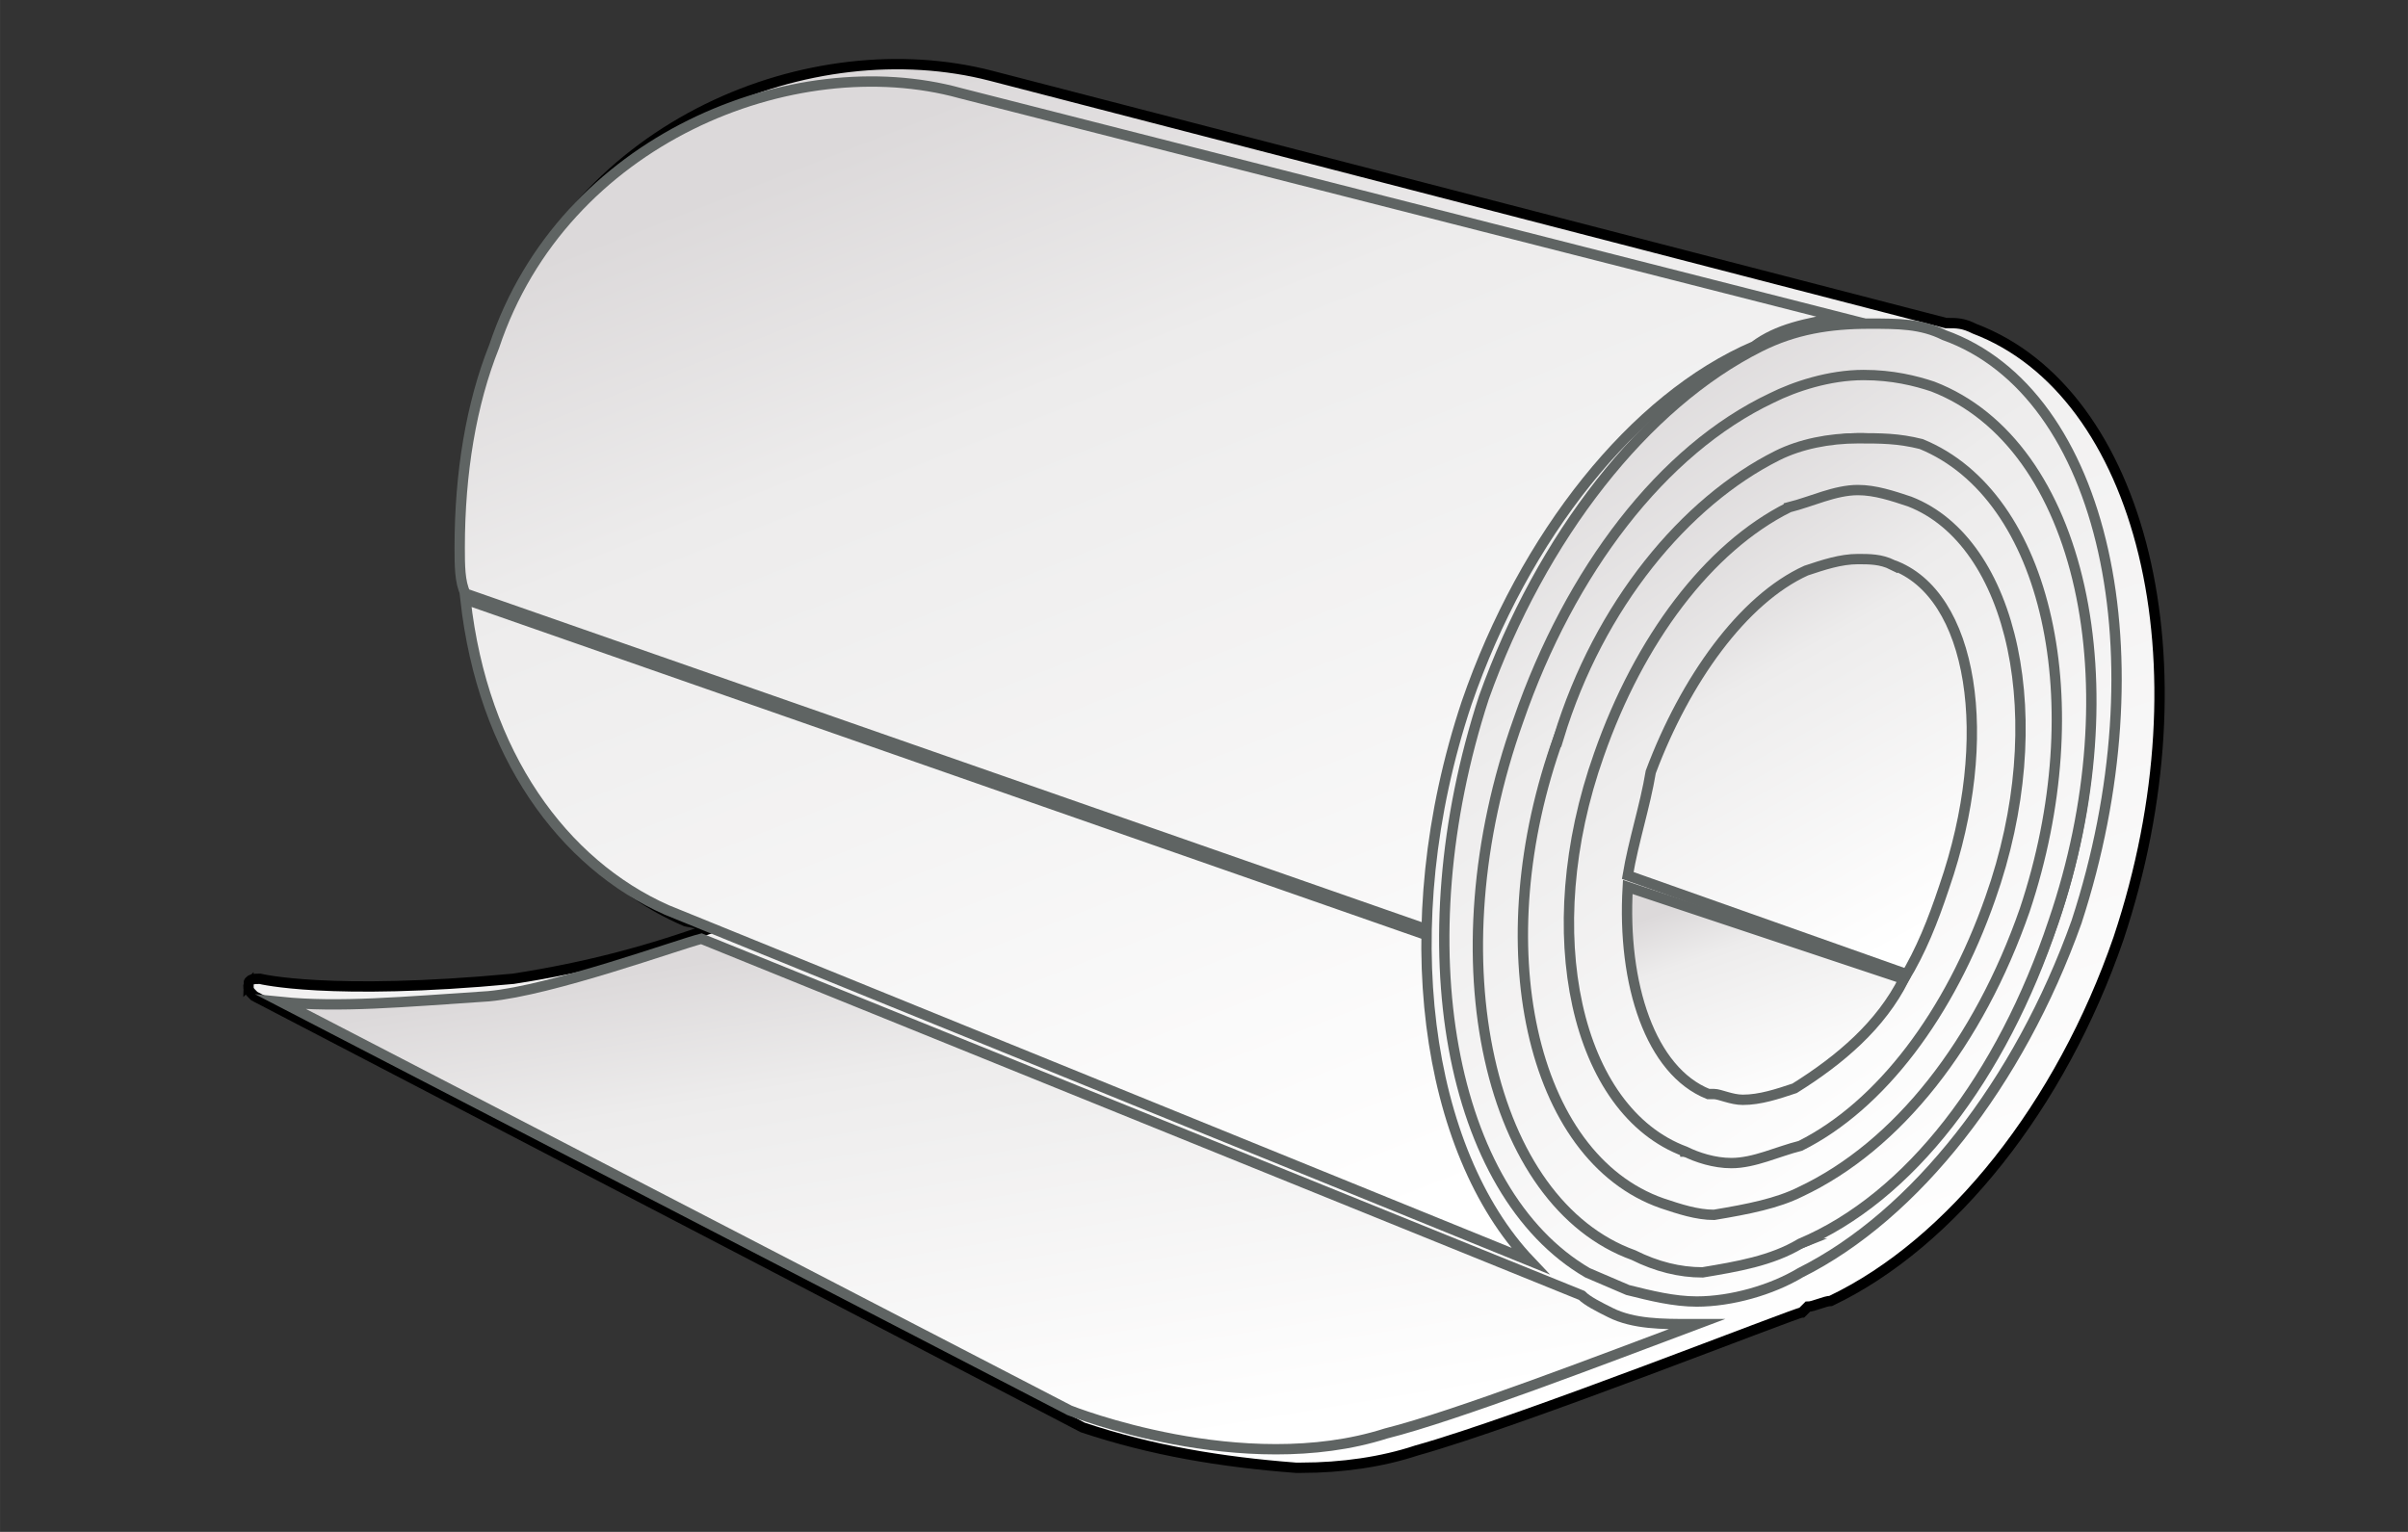
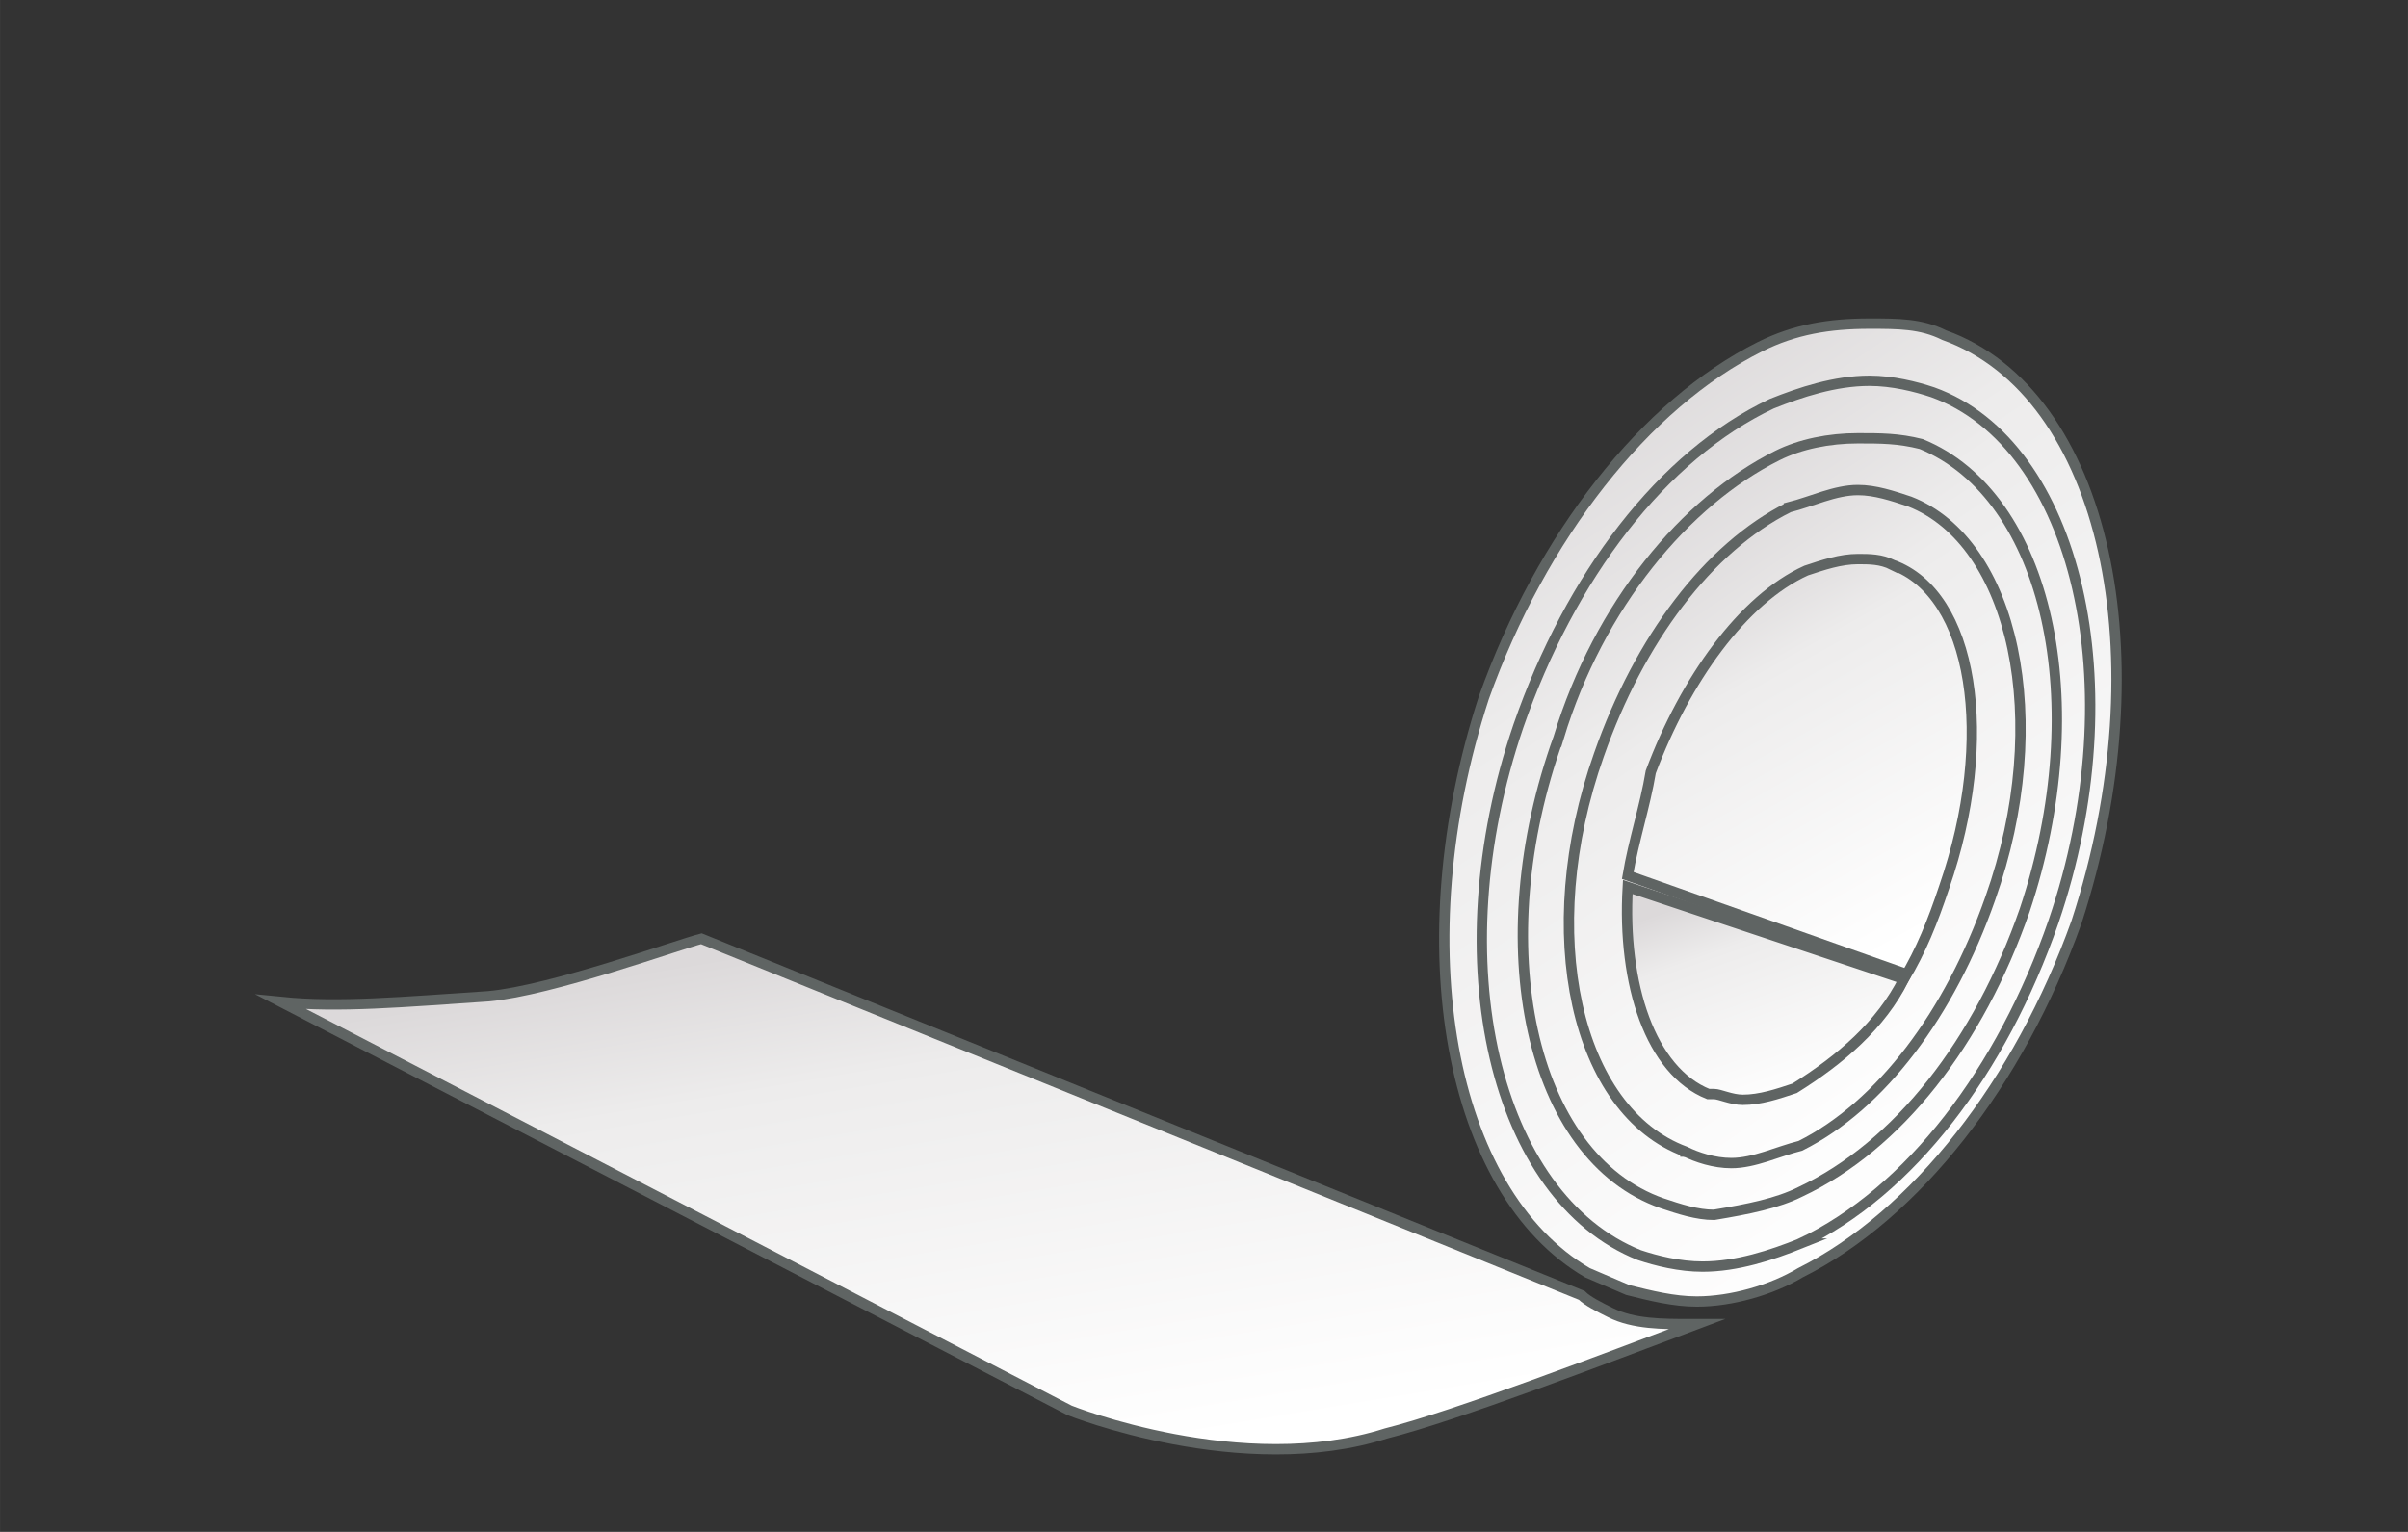
<svg xmlns="http://www.w3.org/2000/svg" xmlns:xlink="http://www.w3.org/1999/xlink" xml:space="preserve" width="46.567mm" height="29.633mm" version="1.1" style="shape-rendering:geometricPrecision; text-rendering:geometricPrecision; image-rendering:optimizeQuality; fill-rule:evenodd; clip-rule:evenodd" viewBox="0 0 4656.66 2963.32" enable-background="new 0 0 128 128">
  <rect x="0" y="0" width="4656.66" height="2963.32" fill="#333333" stroke="none" />
  <defs>
    <style type="text/css">
   
    .str1 {stroke:black;stroke-width:20;stroke-miterlimit:22.926}
    .str0 {stroke:#5F6463;stroke-width:20;stroke-miterlimit:22.926}
    .fil9 {fill:url(#id0)}
    .fil8 {fill:url(#id1)}
    .fil4 {fill:url(#id2)}
    .fil10 {fill:url(#id3)}
    .fil5 {fill:url(#id4)}
    .fil6 {fill:url(#id5)}
    .fil3 {fill:url(#id6)}
    .fil0 {fill:url(#id7)}
    .fil2 {fill:url(#id8)}
    .fil11 {fill:url(#id9)}
    .fil12 {fill:url(#id10)}
    .fil7 {fill:url(#id11)}
    .fil1 {fill:url(#id12)}
   
  </style>
    <linearGradient id="id0" gradientUnits="userSpaceOnUse" x1="3141.27" y1="1122.13" x2="3799.72" y2="2075.74">
      <stop offset="0" style="stop-opacity:1; stop-color:#DCD9DA" />
      <stop offset="0.251" style="stop-opacity:1; stop-color:#EDECEC" />
      <stop offset="1" style="stop-opacity:1; stop-color:white" />
    </linearGradient>
    <linearGradient id="id1" gradientUnits="userSpaceOnUse" xlink:href="#id0" x1="1797.32" y1="210.66" x2="2651.15" y2="2386.13">
  </linearGradient>
    <linearGradient id="id2" gradientUnits="userSpaceOnUse" xlink:href="#id0" x1="3008.92" y1="935.51" x2="3893.39" y2="2251.23">
  </linearGradient>
    <linearGradient id="id3" gradientUnits="userSpaceOnUse" xlink:href="#id0" x1="3136.71" y1="1111.31" x2="3804.66" y2="2086.57">
  </linearGradient>
    <linearGradient id="id4" gradientUnits="userSpaceOnUse" xlink:href="#id0" x1="3078.81" y1="1029.96" x2="3839.93" y2="2156.78">
  </linearGradient>
    <linearGradient id="id5" gradientUnits="userSpaceOnUse" xlink:href="#id0" x1="3079.43" y1="1027.59" x2="3843.18" y2="2170.28">
  </linearGradient>
    <linearGradient id="id6" gradientUnits="userSpaceOnUse" xlink:href="#id0" x1="3018" y1="942.09" x2="3889.63" y2="2244.65">
  </linearGradient>
    <linearGradient id="id7" gradientUnits="userSpaceOnUse" xlink:href="#id0" x1="3196.1" y1="1194.51" x2="3772.08" y2="2014.49">
  </linearGradient>
    <linearGradient id="id8" gradientUnits="userSpaceOnUse" xlink:href="#id0" x1="2962.12" y1="852.48" x2="3923.94" y2="2291.26">
  </linearGradient>
    <linearGradient id="id9" gradientUnits="userSpaceOnUse" xlink:href="#id0" x1="3343.02" y1="1720.22" x2="3485.31" y2="2123.04">
  </linearGradient>
    <linearGradient id="id10" gradientUnits="userSpaceOnUse" xlink:href="#id0" x1="3289.86" y1="1147.63" x2="3671.24" y2="1827.69">
  </linearGradient>
    <linearGradient id="id11" gradientUnits="userSpaceOnUse" xlink:href="#id0" x1="1825.01" y1="1780.82" x2="2000.34" y2="2838.57">
  </linearGradient>
    <linearGradient id="id12" gradientUnits="userSpaceOnUse" xlink:href="#id0" x1="1875.61" y1="140.44" x2="2781.06" y2="2822.87">
  </linearGradient>
  </defs>
  <g id="Слой_x0020_1">
    <g id="_2514951560224">
-       <path class="fil0 str0" d="M3481.62 1070.39c33.39,-11.13 66.77,-22.26 111.27,-22.26 22.26,0 55.65,0 77.9,11.13 166.91,66.76 233.68,356.07 122.4,656.52 -55.64,200.28 -178.04,356.07 -311.57,411.7 -33.38,22.26 -66.76,33.38 -111.26,33.38 0,0 0,0 0,0 -22.27,0 -55.65,-11.12 -77.9,-11.12 -166.91,-66.77 -222.55,-367.2 -122.4,-667.64 66.76,-189.17 178.03,-344.95 311.56,-411.71z" />
-       <path class="fil1 str1" d="M480.42 1904.55c0,-11.13 11.14,-11.13 22.26,-11.13 0,0 0,0 0,0 0,0 133.53,33.38 489.6,0 144.66,-22.25 267.05,-55.63 389.46,-100.14l-55.64 -11.13c-311.57,-133.53 -534.11,-567.49 -356.08,-1123.85 144.66,-422.84 600.89,-600.88 945.83,-511.86l1847.14 478.48 0 0c22.25,0 33.38,0 55.63,11.12 322.69,122.4 456.22,645.38 278.18,1179.5 -111.27,322.69 -322.69,589.74 -556.36,701.02 -11.13,0 -33.38,11.13 -44.51,11.13 -11.13,11.12 -11.13,11.12 -11.13,11.12 -11.12,0 -545.24,211.42 -745.53,267.06 -66.76,22.25 -144.66,33.38 -222.55,33.38 0,0 -11.12,0 -11.12,0 -144.65,-11.13 -278.19,-33.38 -411.71,-77.89l-1602.33 -834.56c-11.14,-11.12 -11.14,-11.12 -11.14,-22.25 0,0 0,0 0,0z" />
      <path class="fil2 str0" d="M4015.74 1783.28c166.91,-511.85 55.63,-1023.71 -255.93,-1134.98 -44.51,-22.25 -89.02,-22.25 -144.66,-22.25 0,0 0,0 0,0 -77.89,0 -144.65,11.12 -211.41,44.5 -222.55,111.27 -422.85,367.2 -534.12,678.77 -155.78,478.47 -66.77,956.95 200.29,1112.74l77.9 33.38 0 0c44.51,11.12 89.01,22.25 133.52,22.25 66.76,0 144.66,-22.25 200.29,-55.63 222.55,-111.28 422.85,-367.21 534.12,-678.78z" />
      <path class="fil3 str0" d="M3481.62 2405.66c211.43,-100.14 389.46,-333.81 489.61,-623.12 155.78,-456.23 44.51,-923.57 -233.68,-1023.72 -33.38,-11.12 -77.89,-22.25 -122.4,-22.25 0,0 0,0 0,0 -66.76,0 -133.53,22.25 -189.16,44.51 -211.42,100.14 -389.46,333.81 -489.6,623.12 -155.79,456.23 -44.51,912.45 233.67,1023.72 33.38,11.12 77.89,22.25 122.4,22.25 66.76,0 133.53,-22.25 189.16,-44.51l0 0z" />
-       <path class="fil4 str0" d="M2936.39 1393.08c100.14,-289.31 278.18,-522.99 489.6,-623.13 44.51,-22.25 111.27,-44.51 178.03,-44.51 55.64,0 100.15,11.13 133.53,22.26 289.31,111.27 389.46,578.61 233.68,1034.84 -100.15,300.43 -278.18,534.11 -489.61,623.12 -55.63,33.38 -122.4,44.51 -189.16,55.64 0,0 0,0 0,0 -44.51,0 -89.02,-11.13 -133.53,-33.38 -278.18,-100.14 -389.46,-567.49 -222.54,-1034.84l0 0z" />
-       <path class="fil5 str0" d="M3214.57 2316.65c33.38,11.13 66.76,22.25 111.27,22.25 55.64,0 111.28,-22.25 155.78,-44.51 178.04,-77.88 333.82,-278.18 422.85,-534.11 133.52,-400.58 44.5,-801.16 -200.3,-890.19 -33.38,-11.12 -66.76,-22.25 -100.15,-22.25 0,0 0,0 -11.13,0 -55.63,0 -111.27,22.25 -155.77,44.51 -178.04,77.89 -333.82,289.31 -422.84,534.12 -133.53,400.58 -44.51,801.16 200.29,890.18l0 0z" />
      <path class="fil6 str0" d="M3014.28 1426.47c77.88,-255.93 244.8,-456.23 422.84,-545.25 44.5,-22.25 100.14,-33.38 155.77,-33.38 44.52,0 77.9,0 122.41,11.13 244.8,100.15 333.82,500.73 200.29,901.31 -89.02,255.93 -244.8,456.23 -433.97,545.24 -44.5,22.26 -100.14,33.38 -166.91,44.51 0,0 0,0 0,0 -33.38,0 -66.76,-11.13 -100.14,-22.25 -255.93,-89.02 -344.95,-500.73 -200.29,-901.31z" />
      <path class="fil7 str0" d="M2068.46 2728.35c0,0 333.82,133.54 612,44.52 133.52,-33.39 422.84,-144.66 600.87,-211.42l-11.13 0c0,0 0,0 0,0 -55.63,0 -111.27,0 -155.77,-22.25 -22.27,-11.13 -44.52,-22.26 -55.65,-33.38l-1702.47 -689.9c-44.51,11.13 -289.31,100.14 -411.72,111.27 -166.9,11.12 -289.31,22.26 -400.58,11.12l1524.45 790.04z" />
-       <path class="fil8 str0" d="M1857.04 180.2c-322.69,-89.01 -767.79,89.02 -901.32,489.61 -44.51,111.27 -66.76,244.8 -66.76,389.45 0,33.38 0,66.76 11.12,89.01l1847.14 645.39 0 11.13 -1847.14 -645.38c33.38,300.44 189.17,511.85 389.46,600.87l1669.1 678.76c-200.29,-211.41 -267.06,-645.38 -122.4,-1079.34 111.27,-322.69 322.69,-589.75 556.37,-689.89 44.51,-33.38 100.14,-44.51 166.9,-55.65l-1702.47 -433.96z" />
      <path class="fil9 str0" d="M3259.08 2227.63c22.25,0 55.63,11.13 89.01,11.13 44.52,0 89.03,-11.13 133.53,-33.39 144.65,-66.76 289.31,-255.92 356.08,-467.34 122.4,-344.95 44.5,-689.9 -155.78,-767.79 -22.26,0 -55.65,-11.12 -77.9,-11.12 0,0 0,0 0,0 -55.63,0 -100.14,11.12 -144.65,33.38 -144.66,66.76 -278.18,255.93 -356.07,467.35 -122.41,344.94 -44.52,689.89 155.78,756.66l0 11.12z" />
      <path class="fil10 str0" d="M3459.37 981.37c44.51,-11.13 89.02,-33.38 133.52,-33.38 33.38,0 66.77,11.13 100.16,22.25 200.28,77.89 278.18,422.84 155.77,767.79 -77.89,222.55 -211.41,400.58 -367.2,478.48 -44.5,11.12 -89.01,33.38 -133.53,33.38 0,0 0,0 0,0 -33.38,0 -66.76,-11.13 -89.01,-22.26 -211.42,-77.89 -289.31,-422.84 -166.92,-767.78 77.9,-222.55 211.42,-400.59 367.21,-478.48l0 0z" />
      <path class="fil11 str0" d="M3314.71 2116.35c11.13,0 33.38,11.13 55.65,11.13 33.38,0 66.76,-11.13 100.14,-22.25 89.01,-55.64 166.91,-122.4 211.42,-211.42l-534.11 -178.03c-11.13,189.15 44.51,356.07 155.77,400.57l11.13 0z" />
      <path class="fil12 str0" d="M3659.66 1092.64c-22.25,-11.13 -44.51,-11.13 -66.77,-11.13 0,0 0,0 0,0 -33.38,0 -66.76,11.13 -100.14,22.26 -122.39,55.64 -233.67,211.42 -300.43,389.46 -11.13,66.76 -33.39,133.52 -44.51,200.29l534.11 189.16 0 11.13c33.38,-55.64 55.63,-111.27 77.89,-178.03 100.14,-289.31 55.63,-567.51 -100.15,-623.14l0 0z" />
    </g>
  </g>
</svg>